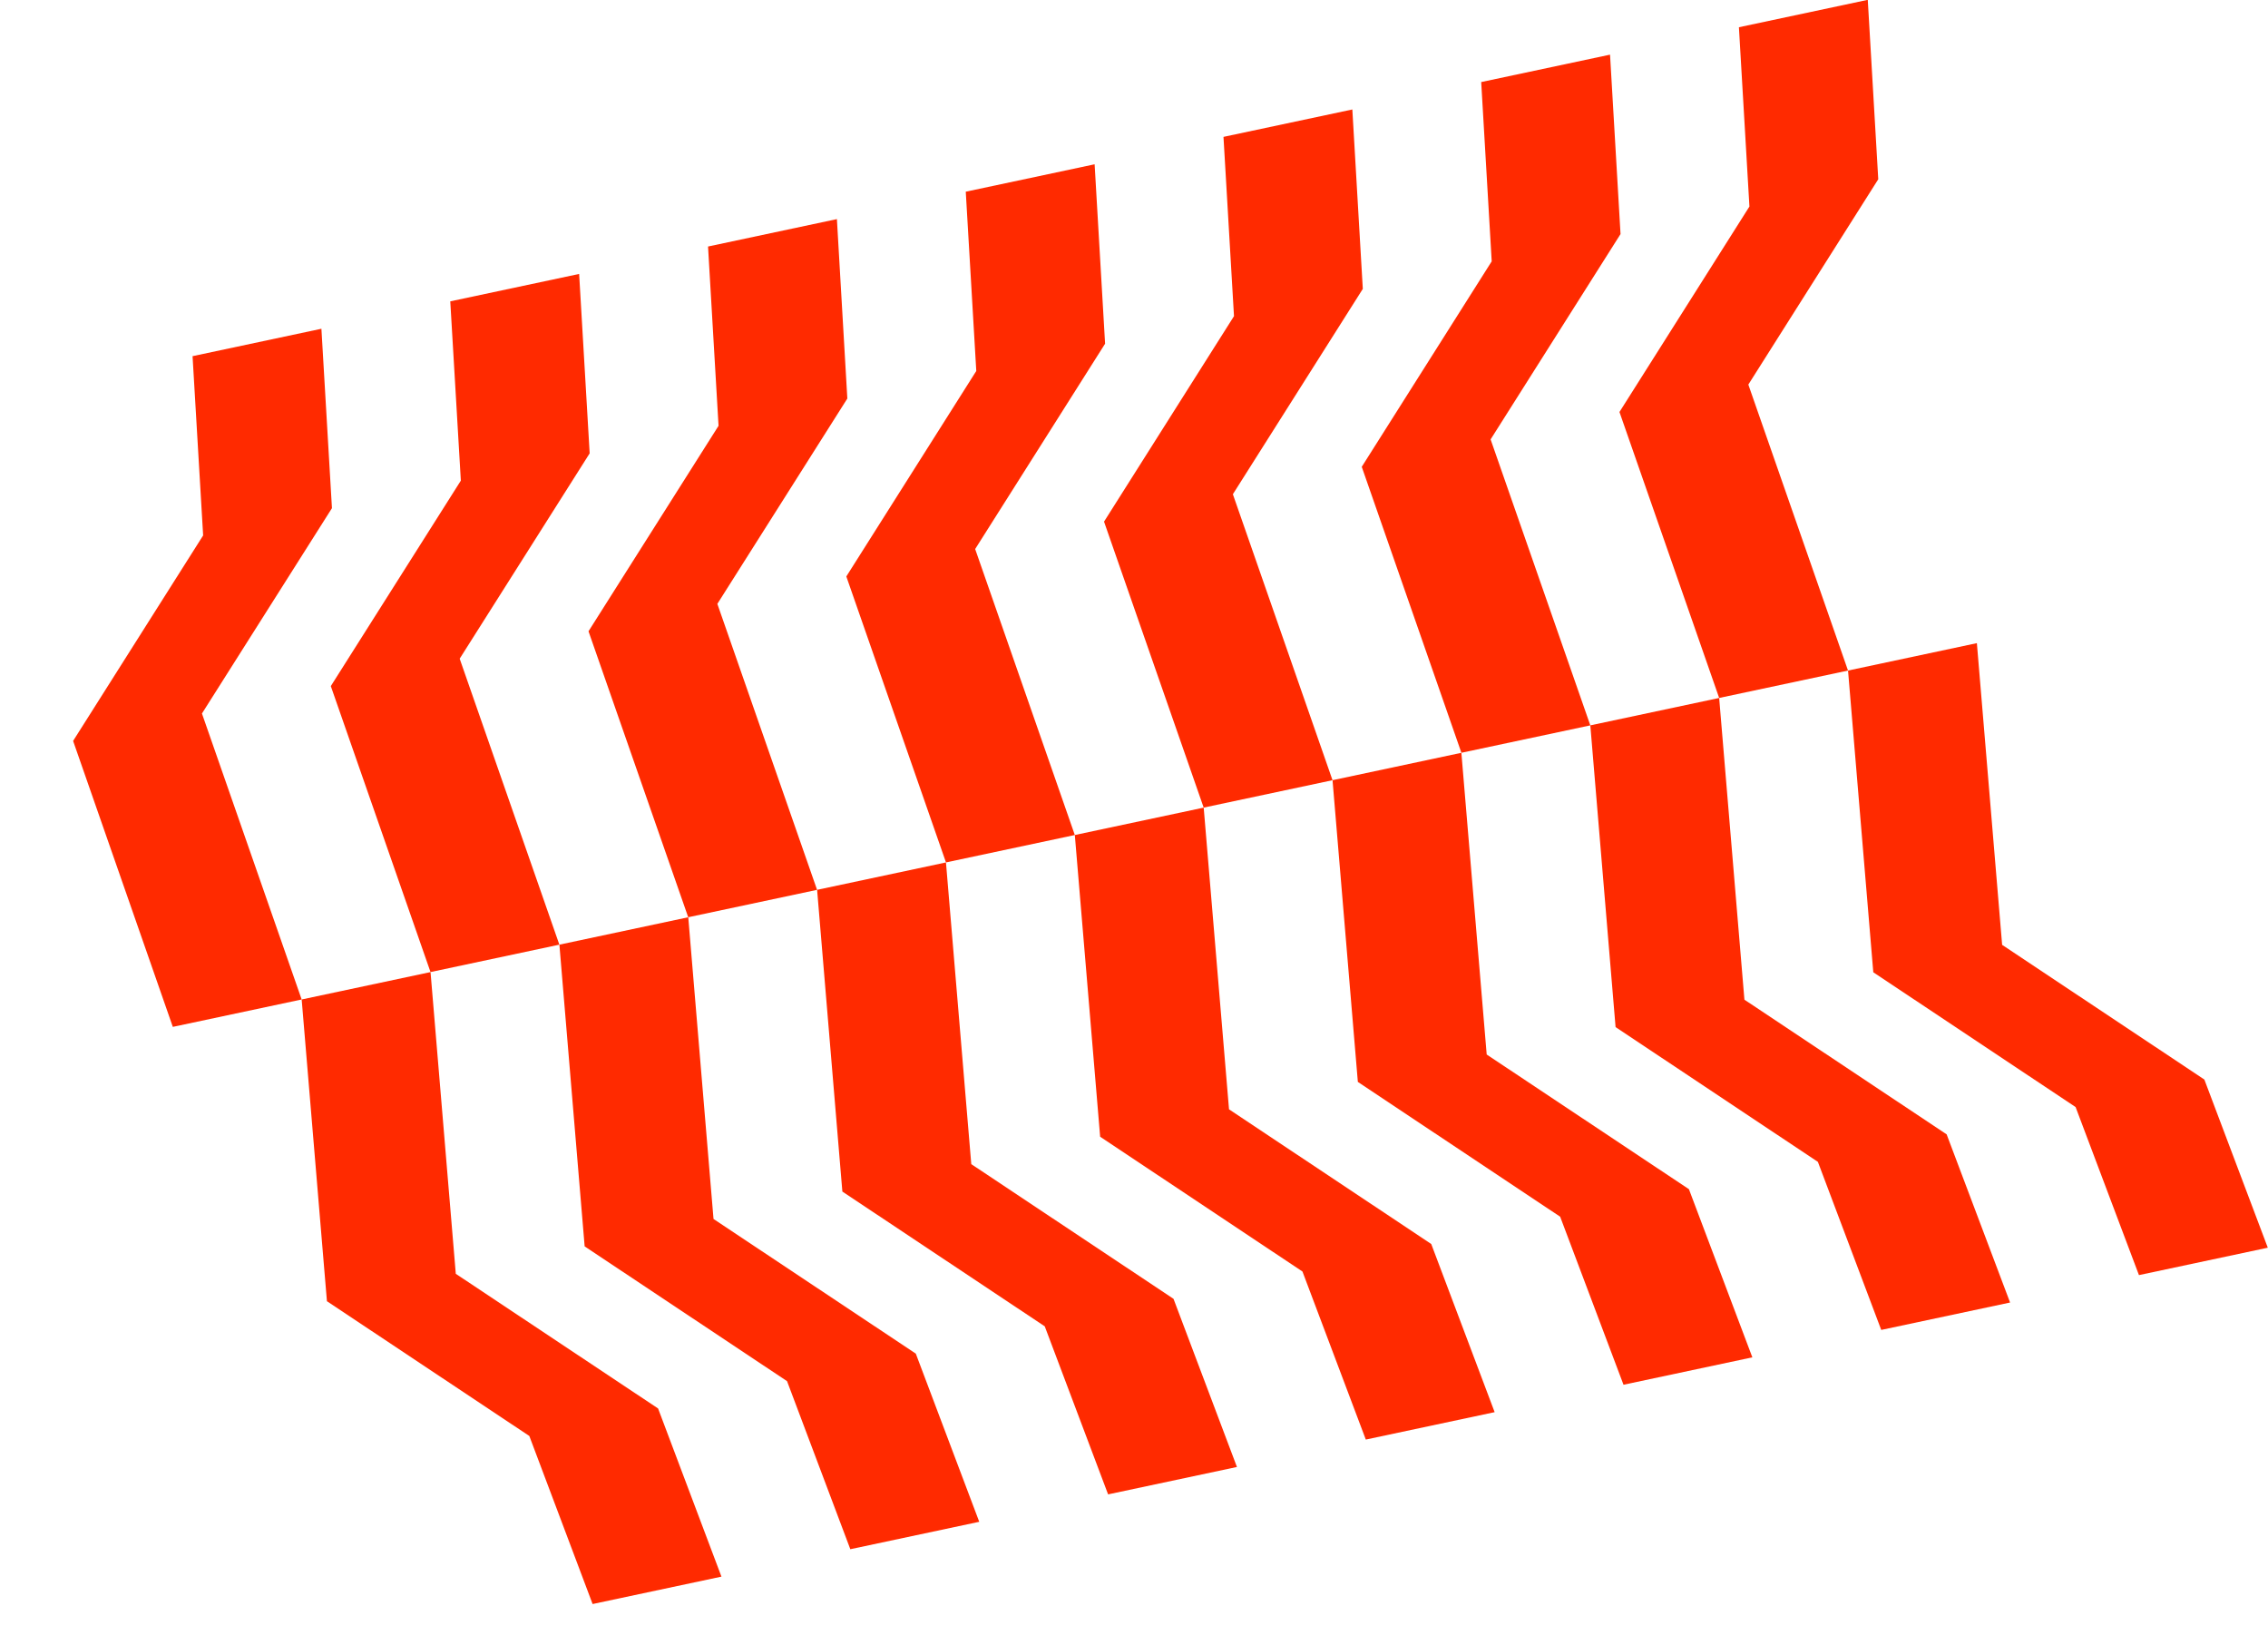
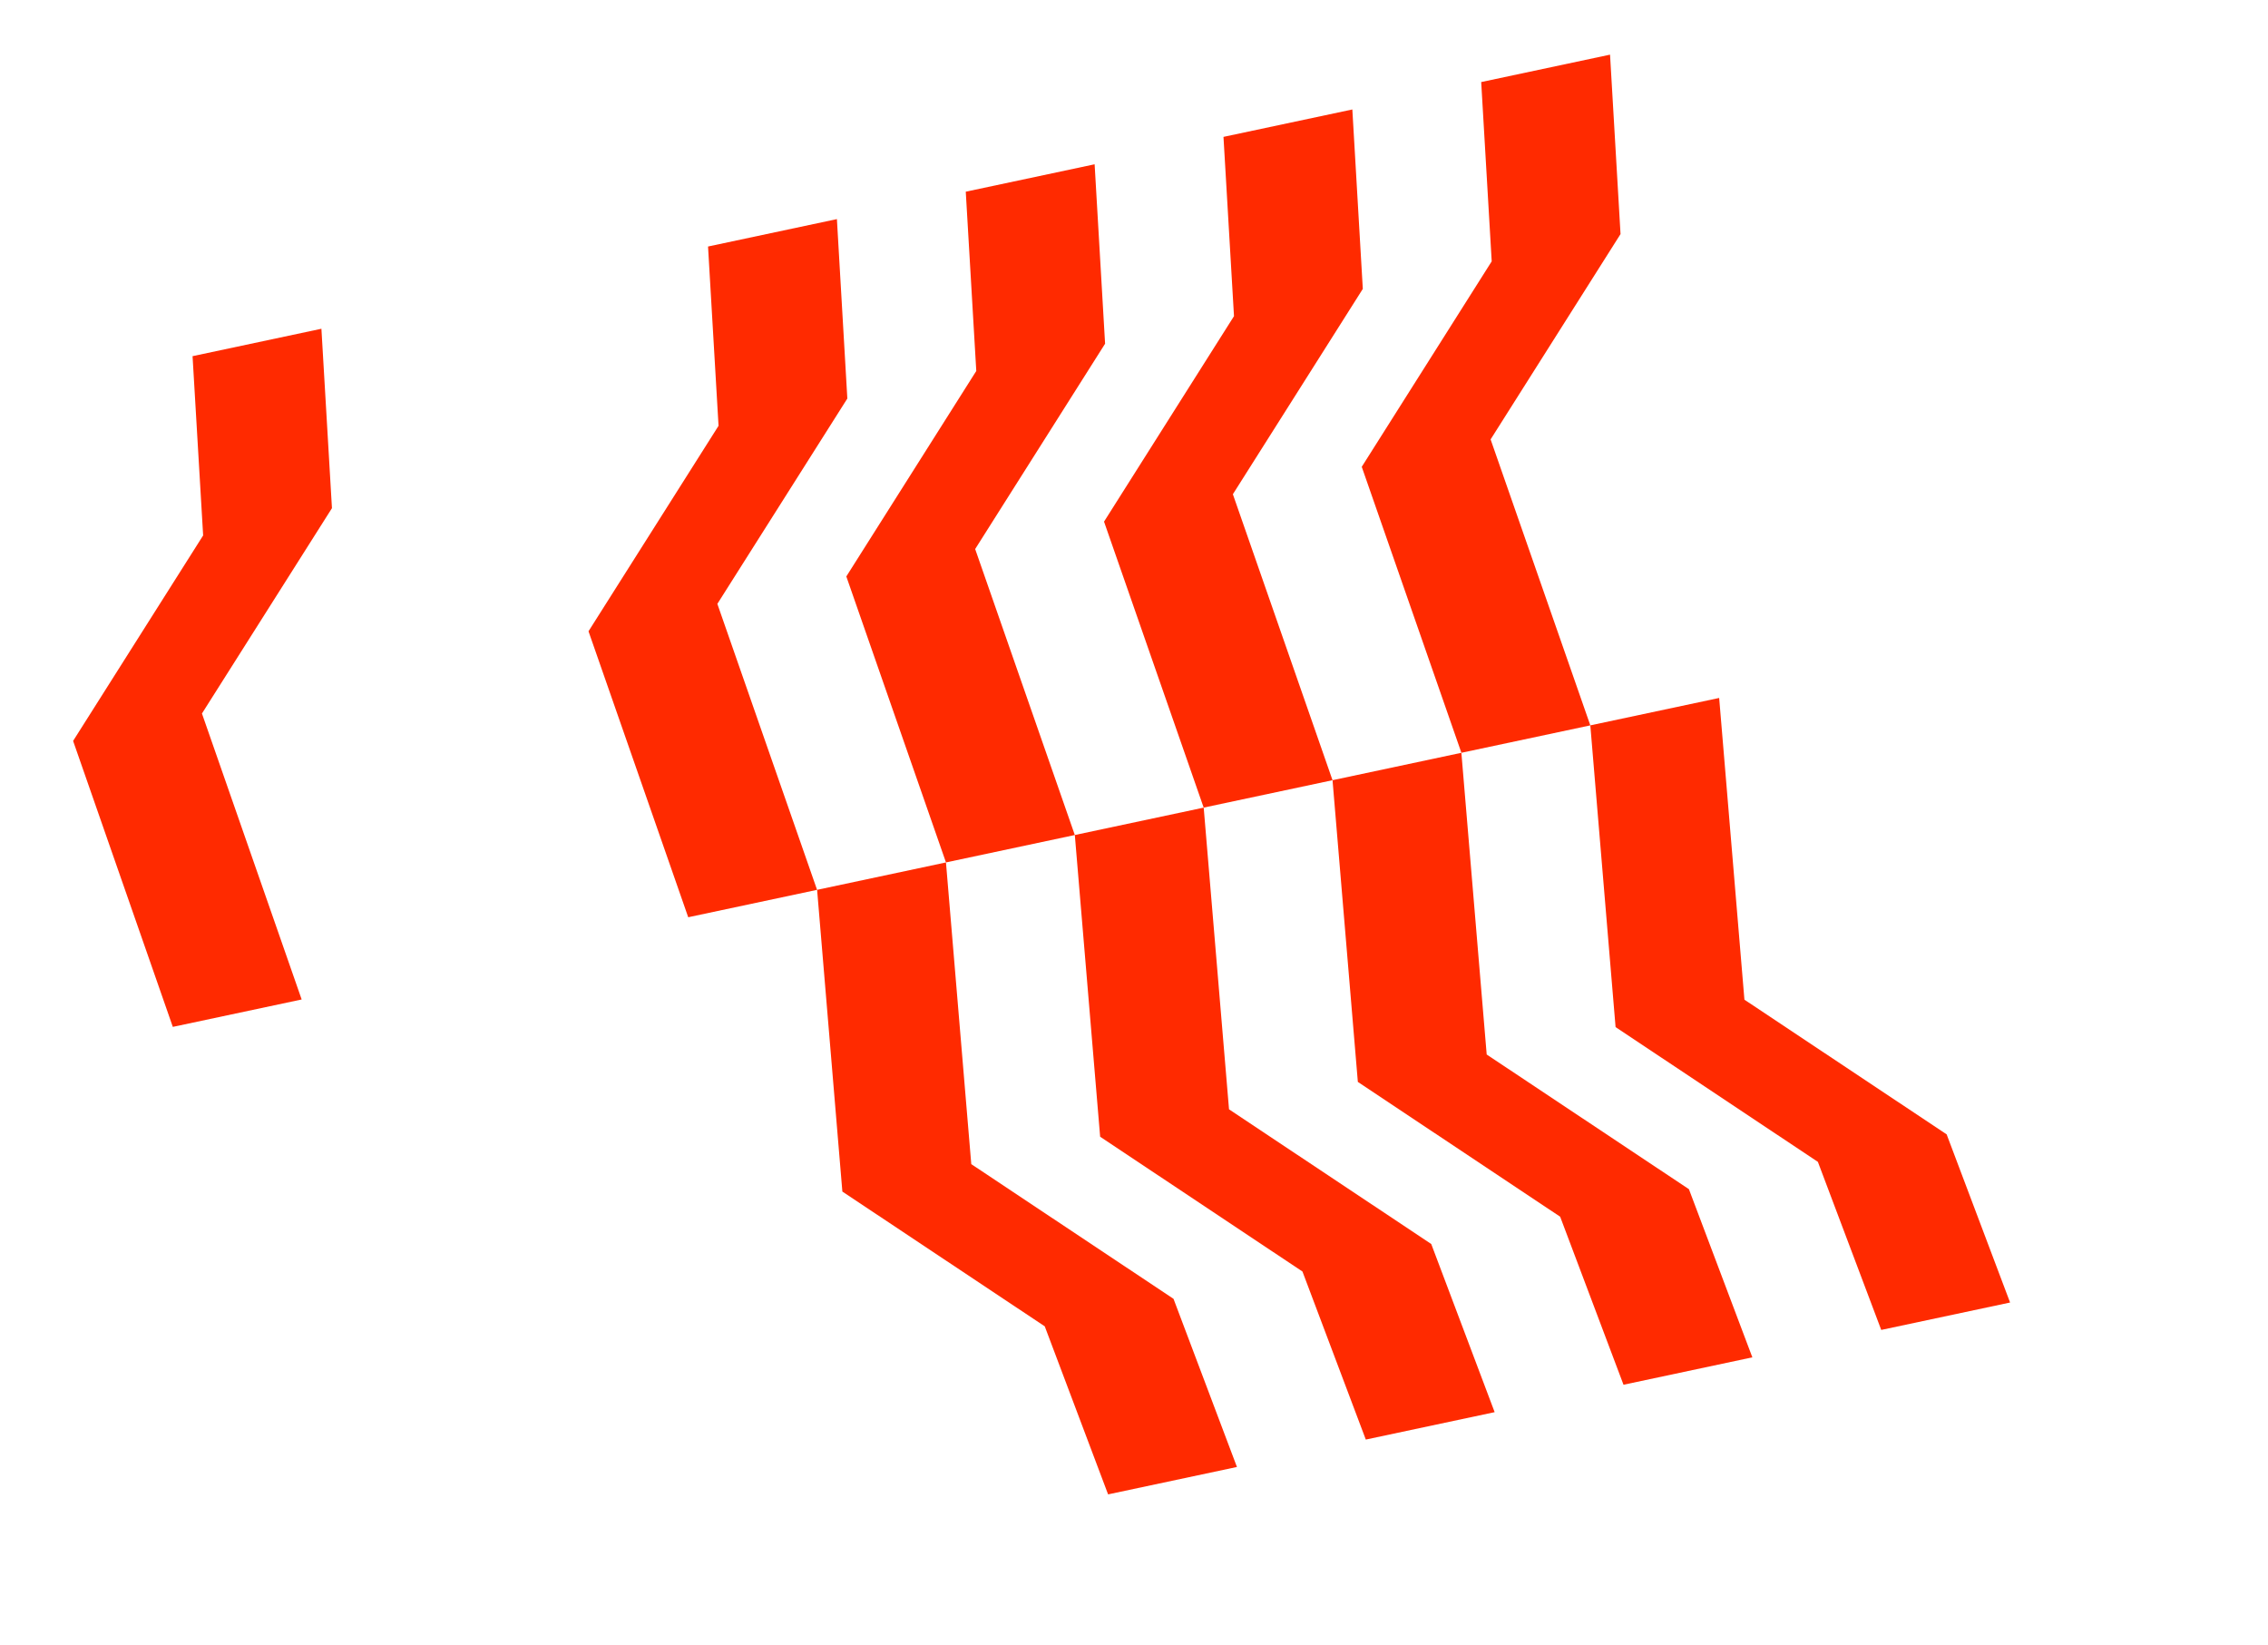
<svg xmlns="http://www.w3.org/2000/svg" width="516.459" height="374.583" viewBox="0 0 516.459 374.583">
  <g id="Grupo_9320" data-name="Grupo 9320" transform="matrix(0.978, -0.208, 0.208, 0.978, 0, 90.418)">
    <path id="Caminho_8711" data-name="Caminho 8711" d="M44.834,0,38.7,40.43,0,80.037l8.666,68.416h30L30,80.037,68.686,40.459,74.837,0Z" transform="translate(0 0)" fill="#ff2a00" />
-     <path id="Caminho_8712" data-name="Caminho 8712" d="M67.479,291.006l-8.666,68.4,38.7,39.606,6.136,40.43h30L127.5,398.985,88.817,359.408l8.666-68.4Z" transform="translate(-28.811 -142.553)" fill="#ff2a00" />
-     <path id="Caminho_8713" data-name="Caminho 8713" d="M162.461,0l-6.137,40.43-38.7,39.606,8.666,68.416h30L147.63,80.037l38.683-39.578L192.465,0Z" transform="translate(-57.621 0)" fill="#ff2a00" />
-     <path id="Caminho_8714" data-name="Caminho 8714" d="M185.107,291.006l-8.666,68.4,38.7,39.606,6.137,40.43h30.017l-6.166-40.459-38.683-39.577,8.666-68.4Z" transform="translate(-86.432 -142.553)" fill="#ff2a00" />
    <path id="Caminho_8715" data-name="Caminho 8715" d="M280.1,0l-6.151,40.43-38.7,39.606,8.666,68.416h30l-8.666-68.416,38.683-39.578L310.107,0Z" transform="translate(-115.243 0)" fill="#ff2a00" />
    <path id="Caminho_8716" data-name="Caminho 8716" d="M302.735,291.006l-8.666,68.4,38.7,39.606,6.151,40.43h30l-6.166-40.459-38.669-39.577,8.652-68.4Z" transform="translate(-144.054 -142.553)" fill="#ff2a00" />
    <path id="Caminho_8717" data-name="Caminho 8717" d="M397.745,0l-6.151,40.43L352.911,80.037l8.652,68.416h30l-8.651-68.416,38.669-39.578L427.748,0Z" transform="translate(-172.878 0)" fill="#ff2a00" />
    <path id="Caminho_8718" data-name="Caminho 8718" d="M420.376,291.006l-8.651,68.4,38.683,39.606,6.151,40.43h30L480.4,398.985l-38.669-39.577,8.651-68.4Z" transform="translate(-201.689 -142.553)" fill="#ff2a00" />
    <path id="Caminho_8719" data-name="Caminho 8719" d="M515.373,0l-6.151,40.43L470.539,80.037l8.651,68.416h30l-8.652-68.416L539.21,40.459,545.376,0Z" transform="translate(-230.5 0)" fill="#ff2a00" />
    <path id="Caminho_8720" data-name="Caminho 8720" d="M538,291.006l-8.652,68.4,38.683,39.606,6.152,40.43h30l-6.165-40.459-38.669-39.577,8.652-68.4Z" transform="translate(-259.31 -142.553)" fill="#ff2a00" />
    <path id="Caminho_8721" data-name="Caminho 8721" d="M633,0l-6.151,40.43L588.166,80.037l8.652,68.416h30.017l-8.666-68.416,38.669-39.578L663,0Z" transform="translate(-288.121 0)" fill="#ff2a00" />
    <path id="Caminho_8722" data-name="Caminho 8722" d="M655.646,291.006l-8.666,68.4,38.683,39.606,6.151,40.43h30l-6.165-40.459-38.669-39.577,8.666-68.4Z" transform="translate(-316.932 -142.553)" fill="#ff2a00" />
-     <path id="Caminho_8723" data-name="Caminho 8723" d="M750.628,0l-6.151,40.43L705.793,80.037l8.666,68.416h30L735.8,80.037l38.669-39.578L780.631,0Z" transform="translate(-345.743 0)" fill="#ff2a00" />
-     <path id="Caminho_8724" data-name="Caminho 8724" d="M773.274,291.006l-8.666,68.4,38.683,39.606,6.151,40.43h30l-6.166-40.459-38.668-39.577,8.665-68.4Z" transform="translate(-374.554 -142.553)" fill="#ff2a00" />
  </g>
</svg>